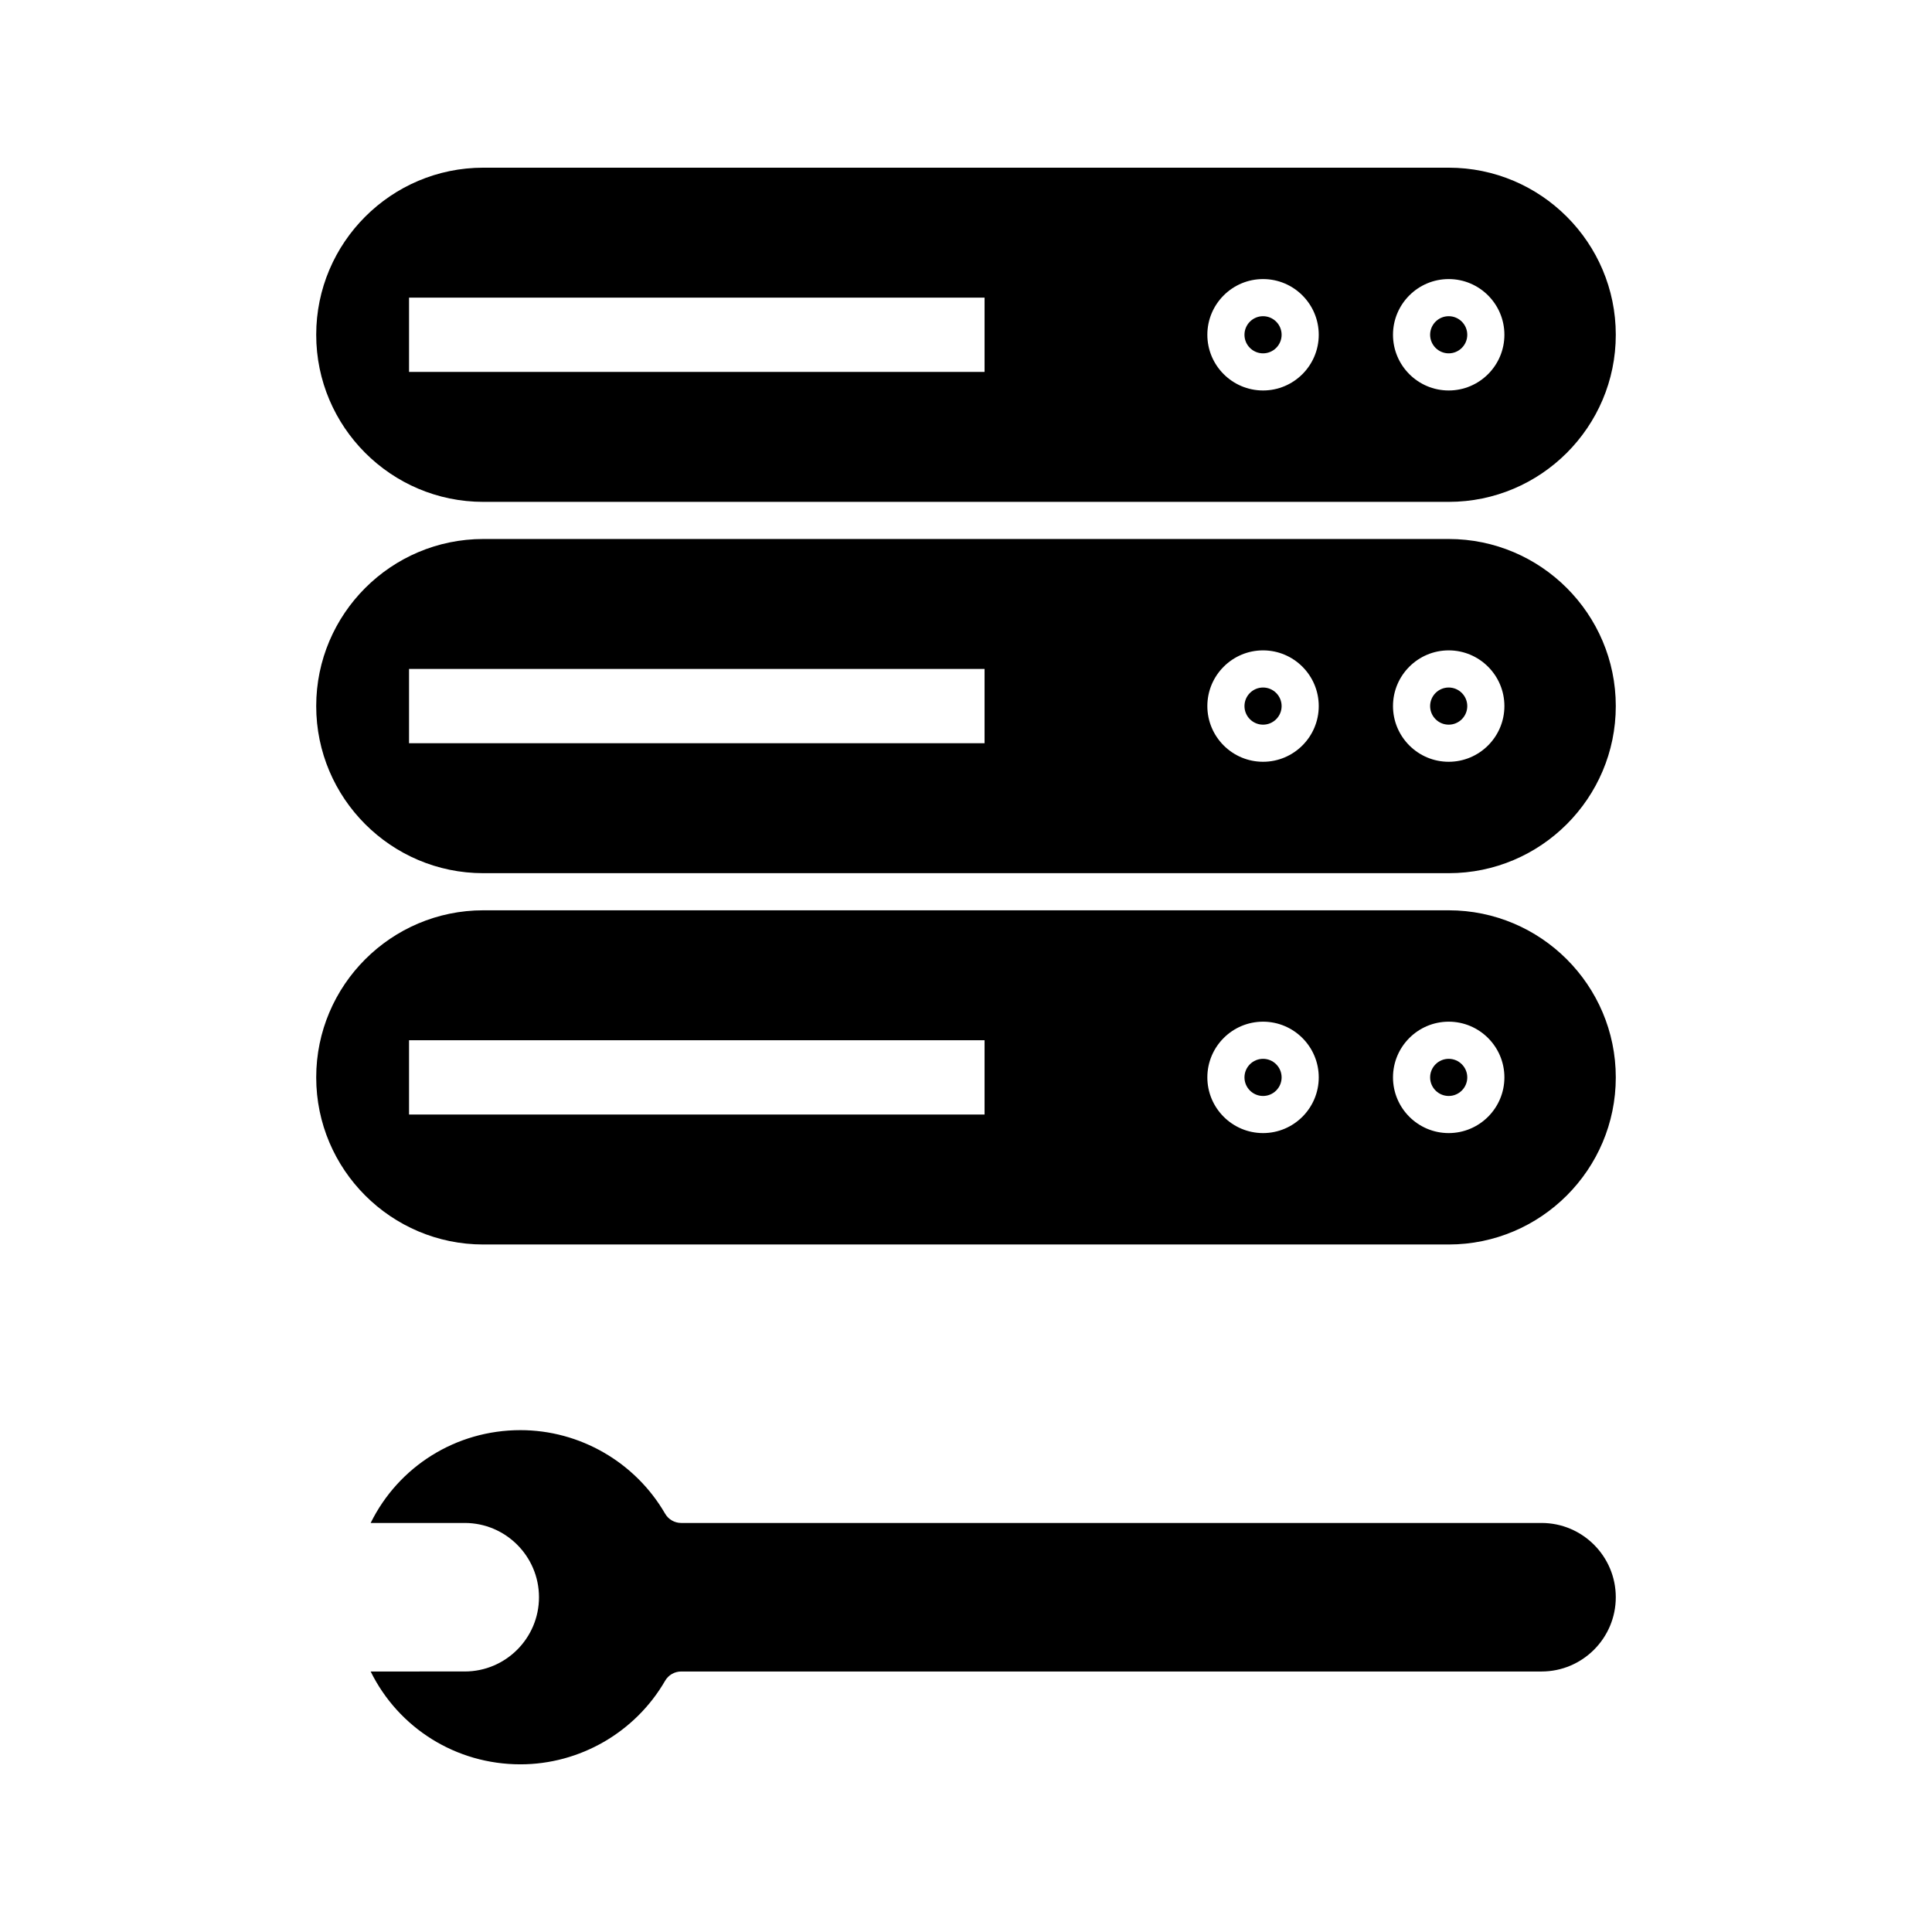
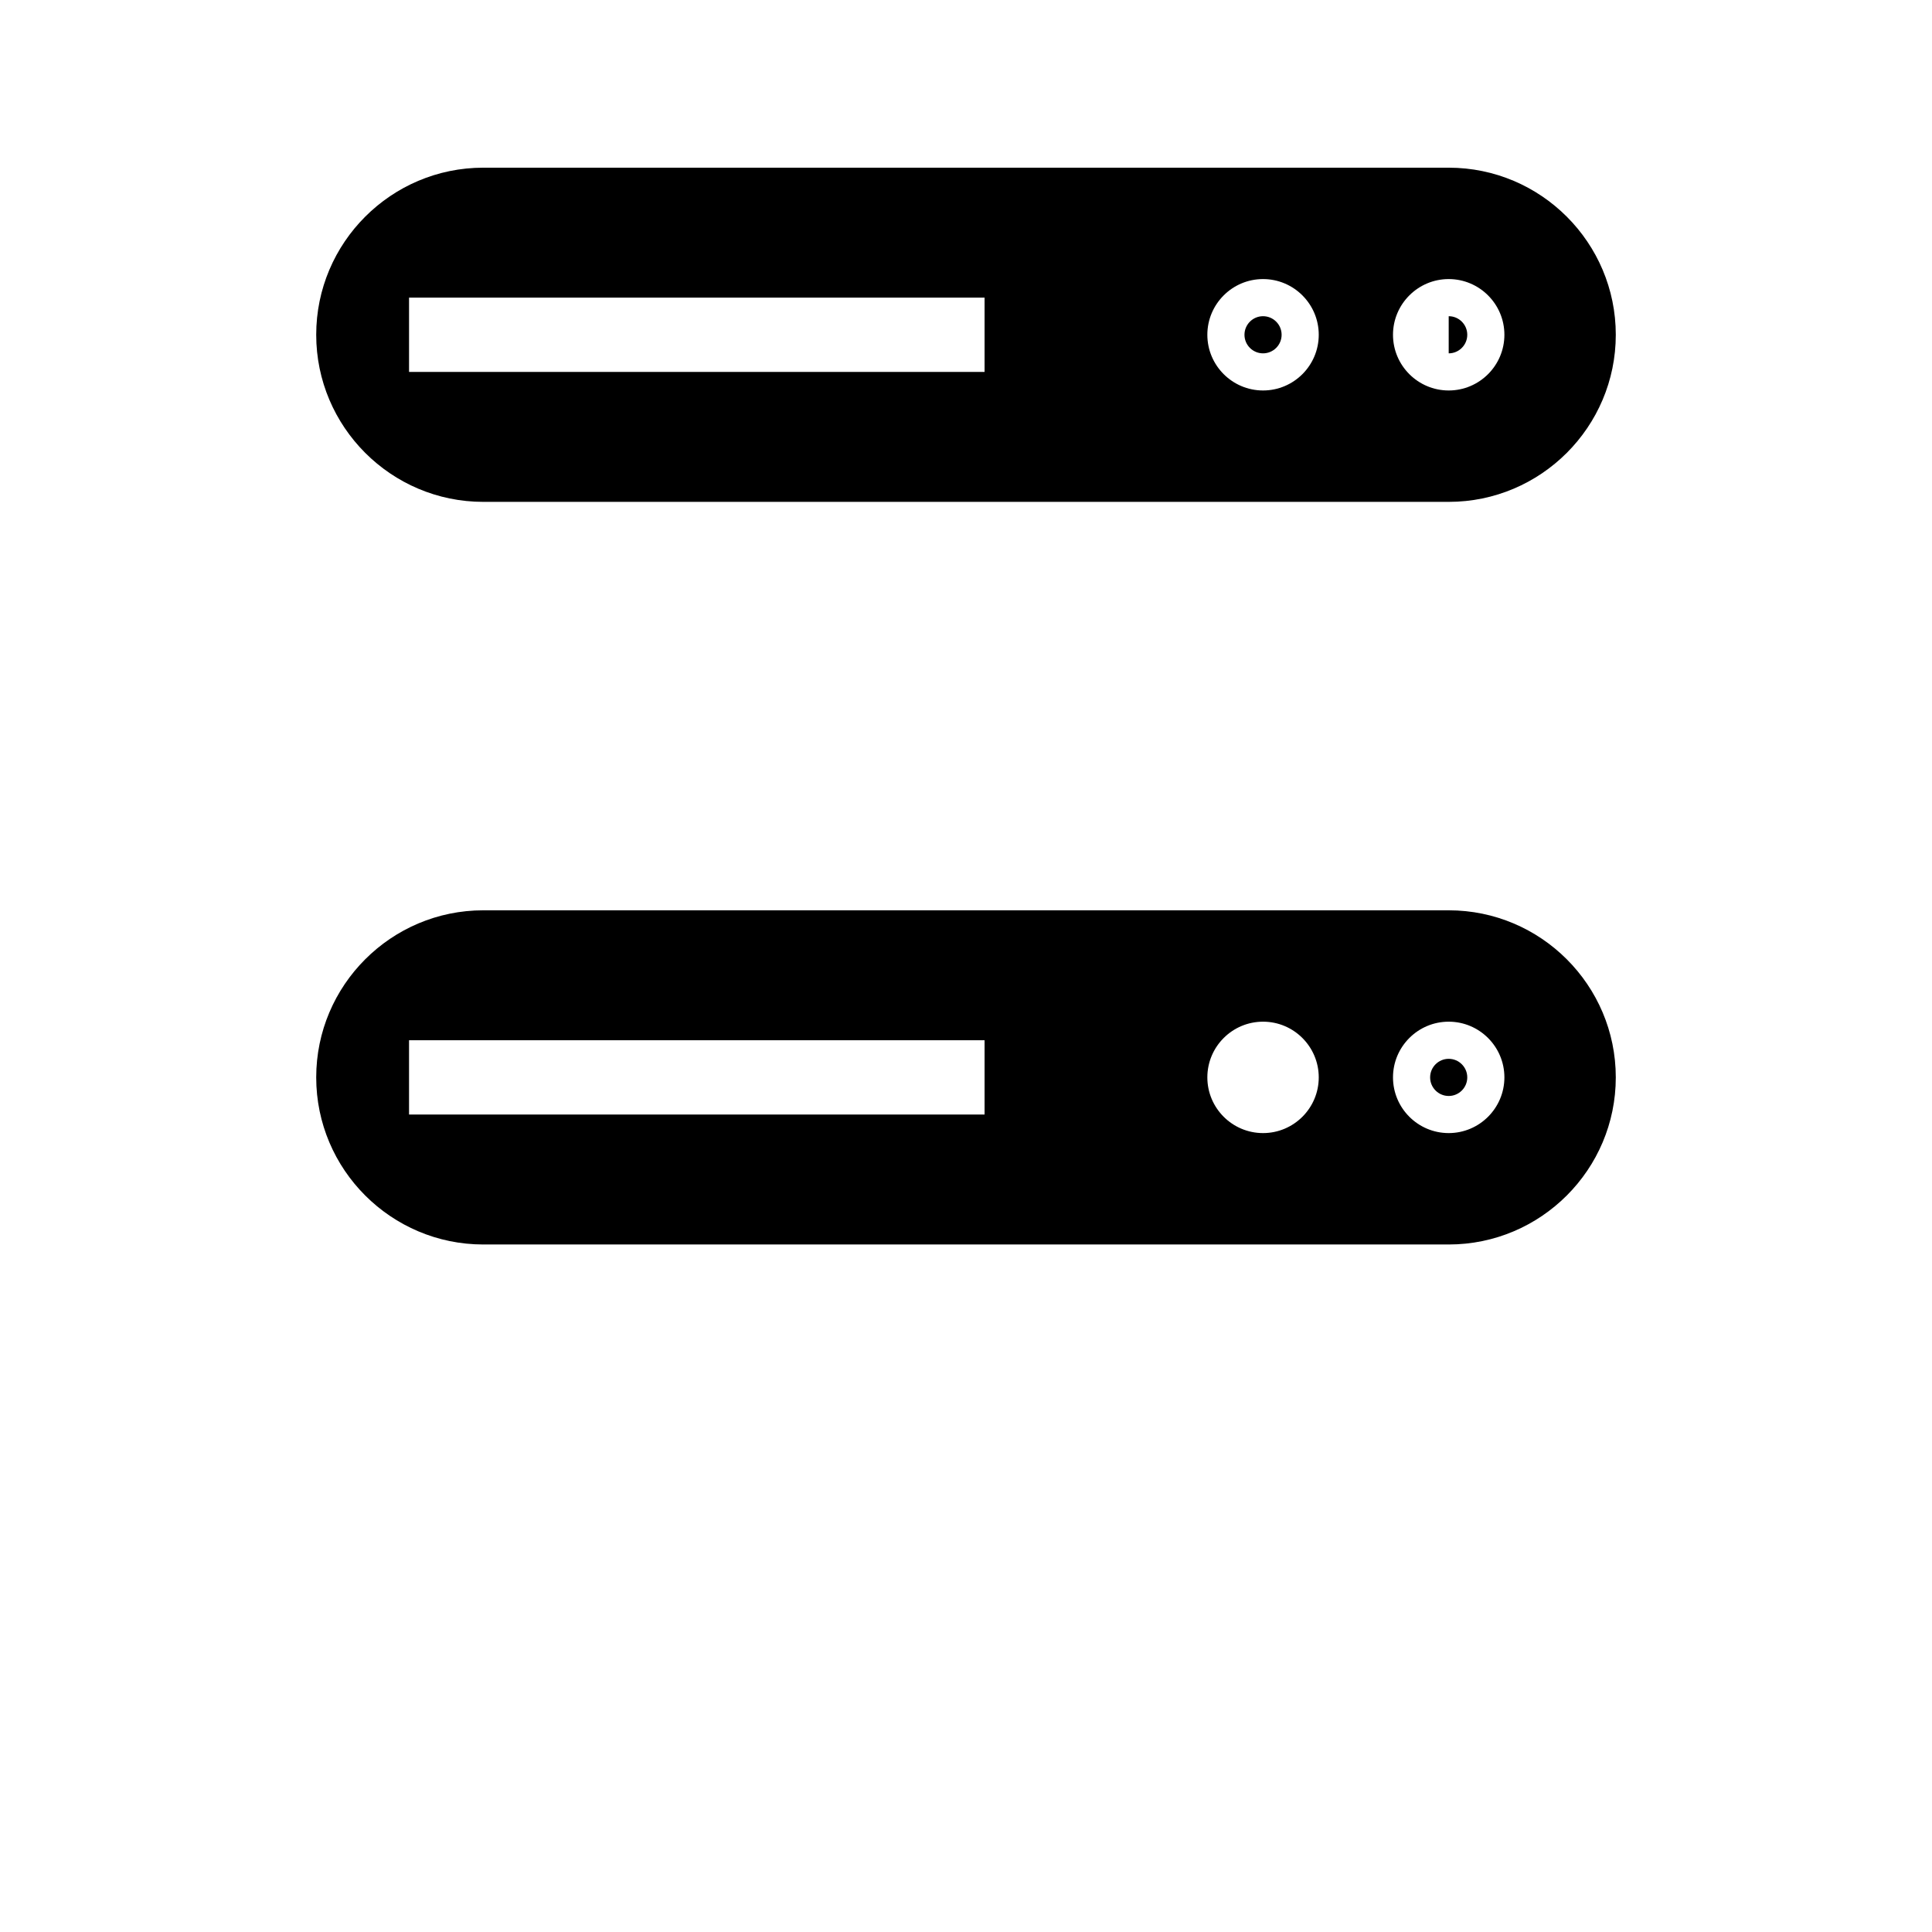
<svg xmlns="http://www.w3.org/2000/svg" fill="#000000" width="800px" height="800px" version="1.1" viewBox="144 144 512 512">
  <g>
-     <path d="m478.72 326.2c-2.715 0-4.922 2.207-4.922 4.922s2.207 4.922 4.922 4.922 4.922-2.207 4.922-4.922-2.207-4.922-4.922-4.922z" />
-     <path d="m527.92 286.84h-255.84c-24.418 0-44.281 19.863-44.281 44.281 0 24.418 19.863 44.281 44.281 44.281h255.84c24.418 0 44.281-19.863 44.281-44.281 0-24.418-19.863-44.281-44.281-44.281zm-123 54.117h-152.52v-19.68h152.52zm73.801 4.922c-8.141 0-14.762-6.621-14.762-14.762 0-8.141 6.621-14.762 14.762-14.762s14.762 6.621 14.762 14.762c0 8.141-6.621 14.762-14.762 14.762zm49.199 0c-8.141 0-14.762-6.621-14.762-14.762 0-8.141 6.621-14.762 14.762-14.762s14.762 6.621 14.762 14.762c0 8.141-6.621 14.762-14.762 14.762z" />
-     <path d="m527.92 326.2c-2.715 0-4.922 2.207-4.922 4.922s2.207 4.922 4.922 4.922c2.715 0 4.922-2.207 4.922-4.922s-2.207-4.922-4.922-4.922z" />
-     <path d="m552.52 547.6h-228c-1.758 0-3.379-0.938-4.258-2.457-7.906-13.656-22.598-22.141-38.344-22.141-17.117 0-32.32 9.648-39.691 24.602l24.93-0.004c10.852 0 19.68 8.828 19.68 19.68 0 10.852-8.828 19.68-19.68 19.68l-24.93 0.004c7.371 14.953 22.574 24.602 39.691 24.602 15.746 0 30.438-8.484 38.344-22.145 0.879-1.52 2.504-2.457 4.258-2.457h228c10.852 0 19.68-8.828 19.68-19.68 0-10.855-8.828-19.684-19.68-19.684z" />
    <path d="m527.92 385.24h-255.84c-24.418 0-44.281 19.863-44.281 44.281s19.863 44.281 44.281 44.281h255.84c24.418 0 44.281-19.863 44.281-44.281s-19.863-44.281-44.281-44.281zm-123 54.121h-152.52v-19.68h152.52zm73.801 4.918c-8.141 0-14.762-6.621-14.762-14.762s6.621-14.762 14.762-14.762 14.762 6.621 14.762 14.762-6.621 14.762-14.762 14.762zm49.199 0c-8.141 0-14.762-6.621-14.762-14.762s6.621-14.762 14.762-14.762 14.762 6.621 14.762 14.762-6.621 14.762-14.762 14.762z" />
    <path d="m527.92 424.6c-2.715 0-4.922 2.207-4.922 4.922 0 2.715 2.207 4.922 4.922 4.922 2.715 0 4.922-2.207 4.922-4.922 0-2.715-2.207-4.922-4.922-4.922z" />
-     <path d="m478.72 424.6c-2.715 0-4.922 2.207-4.922 4.922 0 2.715 2.207 4.922 4.922 4.922s4.922-2.207 4.922-4.922c0-2.715-2.207-4.922-4.922-4.922z" />
    <path d="m272.08 277h255.84c24.418 0 44.281-19.863 44.281-44.281s-19.863-44.281-44.281-44.281h-255.84c-24.418 0-44.281 19.863-44.281 44.281 0 24.414 19.863 44.281 44.281 44.281zm255.84-59.043c8.141 0 14.762 6.621 14.762 14.762s-6.621 14.762-14.762 14.762-14.762-6.621-14.762-14.762c0.004-8.141 6.625-14.762 14.762-14.762zm-49.199 0c8.141 0 14.762 6.621 14.762 14.762s-6.621 14.762-14.762 14.762-14.762-6.621-14.762-14.762 6.621-14.762 14.762-14.762zm-226.32 4.922h152.52v19.68h-152.52z" />
-     <path d="m527.92 237.64c2.715 0 4.922-2.207 4.922-4.922s-2.207-4.922-4.922-4.922c-2.715 0-4.922 2.207-4.922 4.922 0.004 2.715 2.211 4.922 4.922 4.922z" />
+     <path d="m527.92 237.64c2.715 0 4.922-2.207 4.922-4.922s-2.207-4.922-4.922-4.922z" />
    <path d="m478.72 237.64c2.715 0 4.922-2.207 4.922-4.922s-2.207-4.922-4.922-4.922-4.922 2.207-4.922 4.922 2.207 4.922 4.922 4.922z" />
  </g>
</svg>